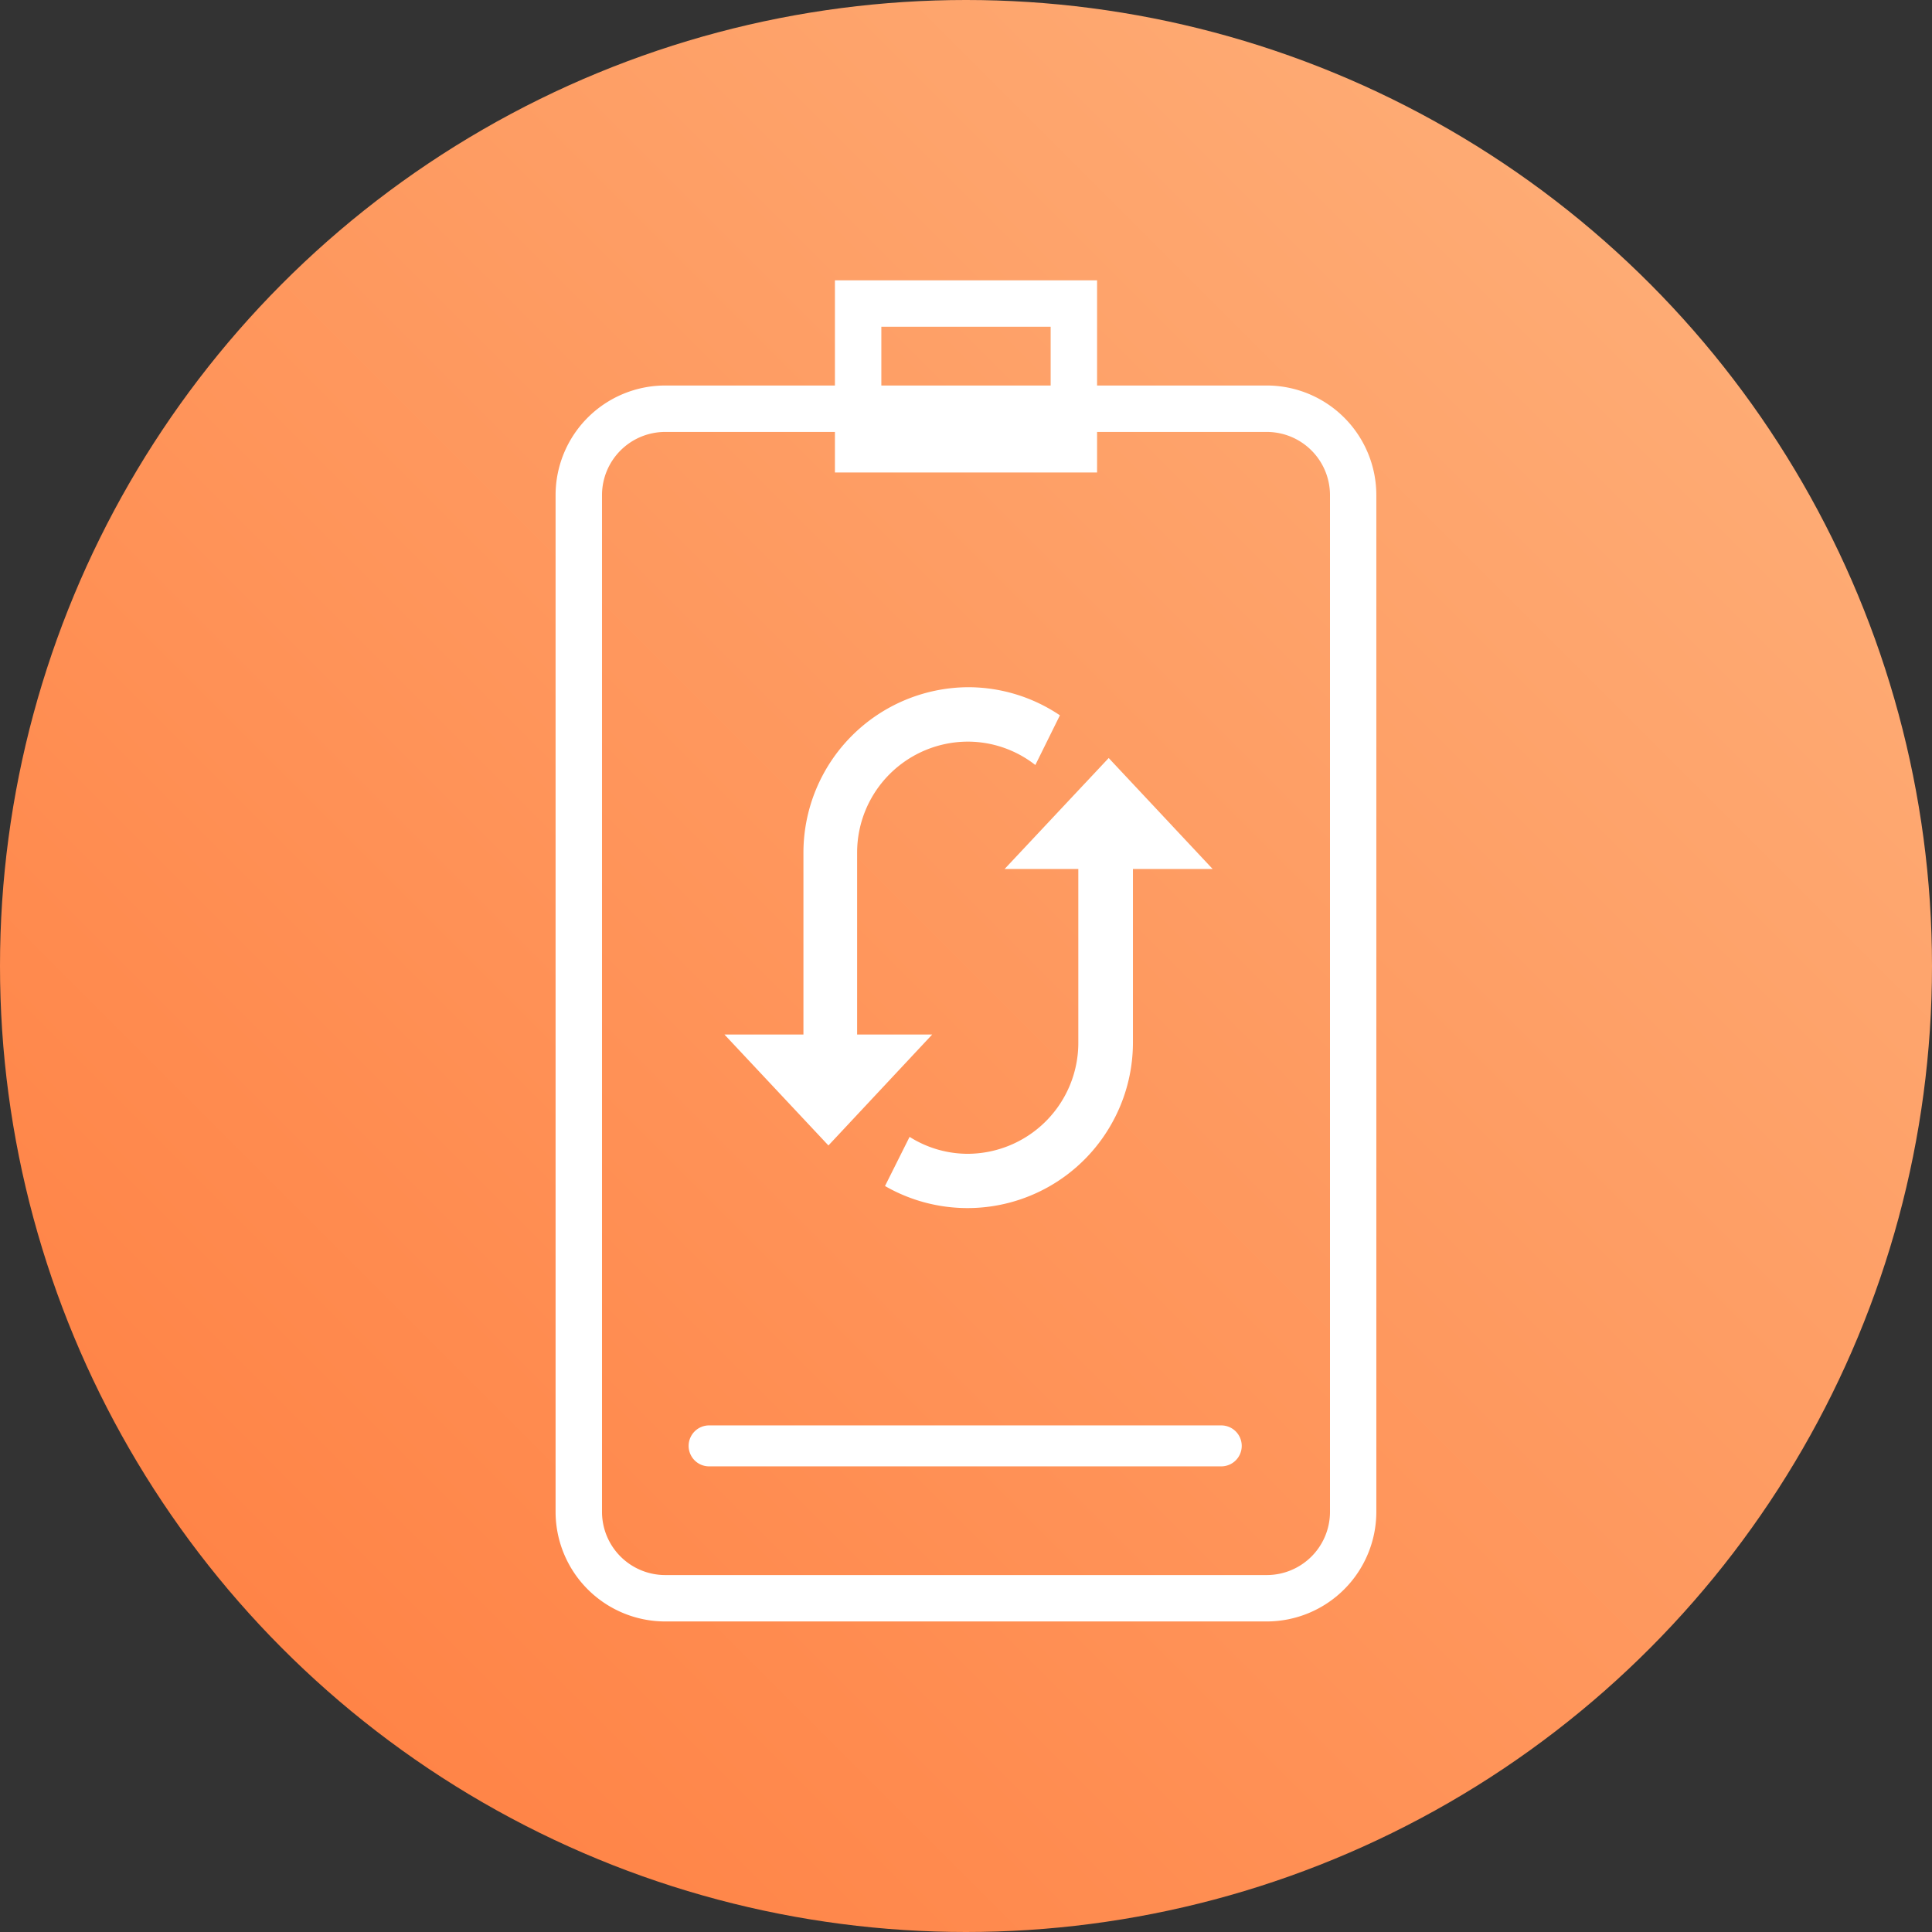
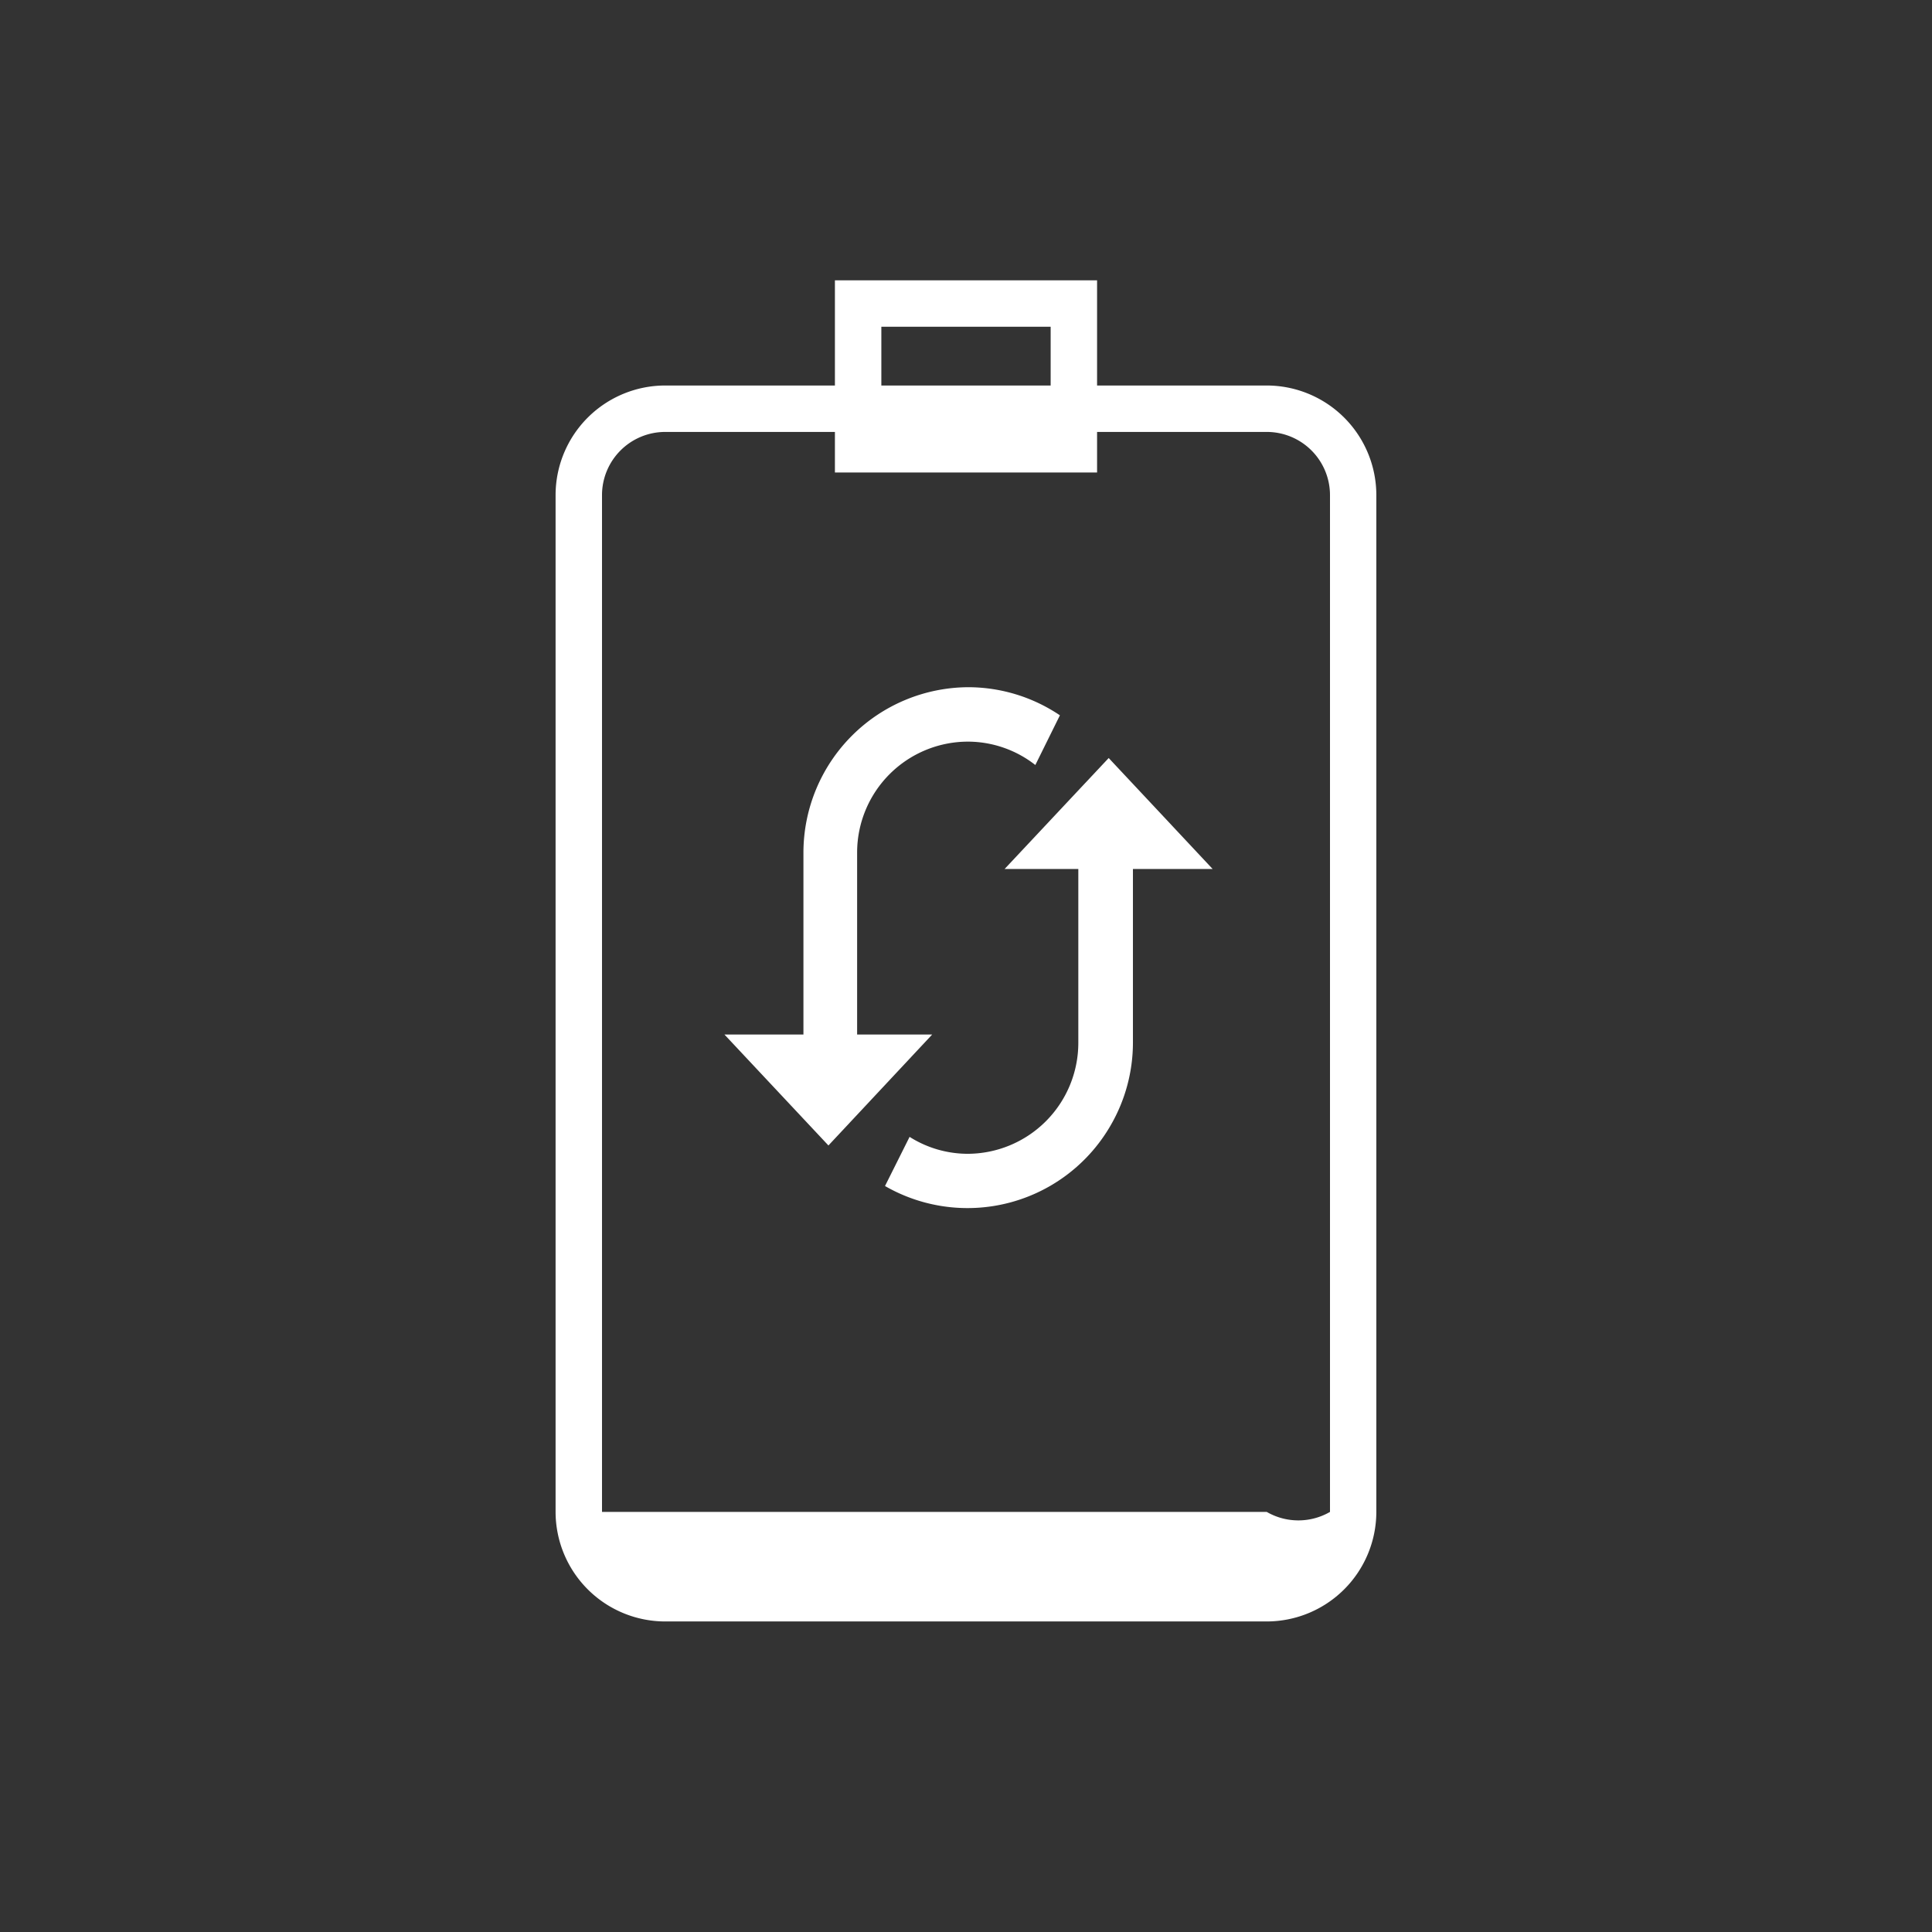
<svg xmlns="http://www.w3.org/2000/svg" id="图层_1" data-name="图层 1" viewBox="0 0 707.48 707.48">
  <rect x="0" y="0" width="707.48" height="707.48" fill="#333333" stroke="none" />
  <defs>
    <style>.cls-1{fill:url(#未命名的渐变_26);}.cls-2{fill:#fff;}</style>
    <linearGradient id="未命名的渐变_26" x1="603.87" y1="103.61" x2="103.61" y2="603.87" gradientUnits="userSpaceOnUse">
      <stop offset="0" stop-color="#feab74" />
      <stop offset="1" stop-color="#ff8447" />
    </linearGradient>
  </defs>
-   <circle class="cls-1" cx="353.74" cy="353.74" r="353.74" />
-   <path class="cls-2" d="M-662,313.11H-882.29A40.17,40.17,0,0,1-922.42,273V-99.36a40.16,40.16,0,0,1,40.13-40.12H-662a40.16,40.16,0,0,1,40.13,40.12V273A40.17,40.17,0,0,1-662,313.11ZM-882.29-122.48a23.15,23.15,0,0,0-23.13,23.12V273a23.16,23.16,0,0,0,23.13,23.12H-662A23.16,23.16,0,0,0-638.84,273V-99.36A23.15,23.15,0,0,0-662-122.48Z" transform="translate(1125.87 280.65)" />
+   <path class="cls-2" d="M-662,313.11H-882.29A40.17,40.17,0,0,1-922.42,273V-99.36a40.16,40.16,0,0,1,40.13-40.12H-662a40.16,40.16,0,0,1,40.13,40.12V273A40.17,40.17,0,0,1-662,313.11ZM-882.29-122.48a23.15,23.15,0,0,0-23.13,23.12V273H-662A23.16,23.16,0,0,0-638.84,273V-99.36A23.15,23.15,0,0,0-662-122.48Z" transform="translate(1125.87 280.65)" />
  <path class="cls-2" d="M-724.13-107.63h-96V-178h96Zm-79-17h62V-161h-62Z" transform="translate(1125.87 280.65)" />
-   <path class="cls-2" d="M-678.66,256.32H-866.2a7.5,7.5,0,0,1-7.5-7.5,7.5,7.5,0,0,1,7.5-7.5h187.54a7.5,7.5,0,0,1,7.5,7.5A7.5,7.5,0,0,1-678.66,256.32Z" transform="translate(1125.87 280.65)" />
  <path class="cls-2" d="M-681.81,37.57-719.88-3.07-758,37.57h27v63.66a40.64,40.64,0,0,1-40.64,40.63,39.92,39.92,0,0,1-21.15-6.2l-9,18a60.51,60.51,0,0,0,82.64-22.23A60.47,60.47,0,0,0-711,101.23V37.57Z" transform="translate(1125.87 280.65)" />
  <path class="cls-2" d="M-812,98.18V31.47A40.63,40.63,0,0,1-771.44-9.07a40.15,40.15,0,0,1,24.7,8.56l9-18.2A60.21,60.21,0,0,0-771.15-29a60.63,60.63,0,0,0-60.51,60.52V98.18h-28.93l38.08,40.63,38-40.63Z" transform="translate(1125.87 280.65)" />
</svg>